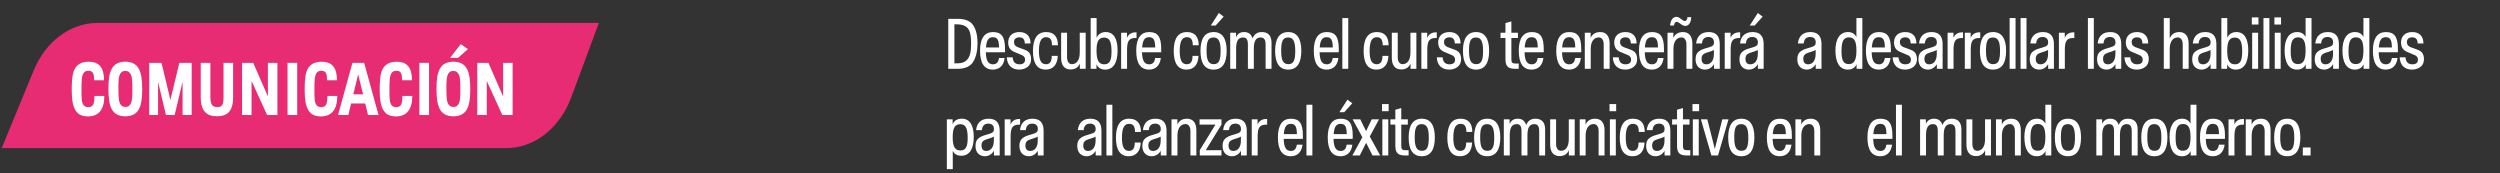
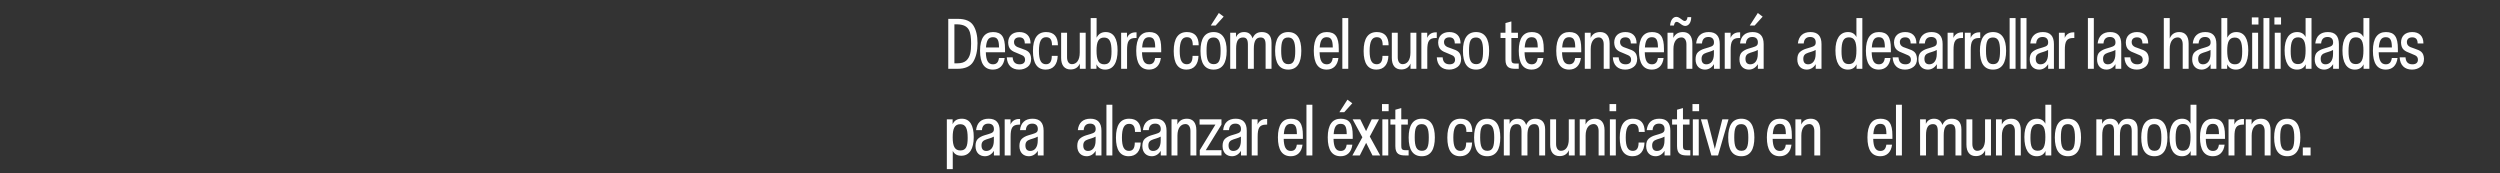
<svg xmlns="http://www.w3.org/2000/svg" width="981" height="68" viewBox="0 0 981 68" fill="none">
  <rect x="0" y="0" width="981" height="68" fill="#333333" stroke="none" />
  <path d="M383.58 16.92C383.58 19.916 383.02 22.352 381.9 24.228C380.78 26.076 378.708 27 375.712 27H372.1V7.4H375.852C378.82 7.4 380.836 8.268 381.928 9.976C383.02 11.684 383.58 13.98 383.58 16.92ZM381.06 17.06C381.032 12.524 380.444 9.696 375.74 9.556H374.508V24.844H375.684C377.224 24.844 378.372 24.48 379.156 23.78C380.724 22.352 381.06 20.224 381.06 17.06ZM394.371 20.504H386.839C386.923 23.556 387.651 25.236 389.639 25.236C391.095 25.236 391.767 24.368 391.991 22.772H394.231C393.867 25.768 392.131 27.308 389.639 27.308C386.251 27.308 384.571 24.844 384.571 19.916C384.571 14.96 386.391 12.58 389.667 12.58C393.027 12.58 394.371 14.484 394.371 19.16V20.504ZM386.895 18.628H392.019C391.991 15.856 391.487 14.596 389.611 14.596C387.819 14.596 387.091 15.912 386.895 18.628ZM399.913 27.308C397.029 27.308 395.209 25.6 395.069 22.492H397.365C397.477 24.312 398.373 25.236 400.081 25.236C401.453 25.236 402.237 24.62 402.237 23.416C402.237 22.94 402.125 22.576 401.901 22.296C401.677 22.016 401.397 21.82 401.089 21.68C400.781 21.54 400.249 21.288 399.465 20.98C397.001 20.056 395.713 19.412 395.601 16.724C395.601 14.036 397.393 12.58 399.997 12.58C402.657 12.58 404.393 14.064 404.393 17.06H402.125C402.125 15.464 401.425 14.652 399.997 14.652C398.737 14.652 397.897 15.296 397.897 16.528C397.897 17.032 398.037 17.452 398.289 17.76C398.849 18.404 399.437 18.572 401.005 19.104C403.217 19.86 404.477 20.42 404.617 23.052C404.617 24.48 404.169 25.544 403.245 26.244C402.321 26.944 401.229 27.308 399.913 27.308ZM412.719 21.932H415.043C414.959 25.292 413.279 27.308 410.339 27.308C407.007 27.308 405.327 24.872 405.327 20.028C405.327 15.072 407.063 12.58 410.507 12.58C413.559 12.58 415.127 14.372 415.127 17.76H412.803C412.803 15.604 412.131 14.596 410.479 14.596C408.547 14.596 407.679 16.332 407.679 20C407.679 23.668 408.547 25.208 410.451 25.208C412.047 25.208 412.719 24.06 412.719 21.932ZM416.388 22.716V12.832H418.712V22.492C418.712 24.088 419.412 25.18 420.616 25.18C422.38 25.18 423.696 23.724 423.696 20.616V12.832H426.02V27H423.724V24.956C423.052 26.496 421.848 27.252 420.084 27.252C417.76 27.252 416.388 25.712 416.388 22.716ZM438.539 19.776C438.539 24.592 436.887 27.308 433.667 27.308C432.043 27.308 430.895 26.608 430.251 25.236V27H427.983V7.092H430.307V14.792C431.063 13.308 432.239 12.58 433.863 12.58C437.027 12.58 438.539 15.212 438.539 19.776ZM436.159 20.14C436.159 16.416 435.403 14.736 433.247 14.736C431.007 14.736 430.279 16.472 430.279 19.86C430.279 23.556 431.091 25.236 433.303 25.236C435.543 25.236 436.159 23.584 436.159 20.14ZM445.561 12.692H445.981V14.904H445.589C442.873 14.904 442.257 16.304 442.257 19.636V27H439.933V12.832H442.229V14.876C442.677 13.644 443.853 12.692 445.561 12.692ZM455.655 20.504H448.123C448.207 23.556 448.935 25.236 450.923 25.236C452.379 25.236 453.051 24.368 453.275 22.772H455.515C455.151 25.768 453.415 27.308 450.923 27.308C447.535 27.308 445.855 24.844 445.855 19.916C445.855 14.96 447.675 12.58 450.951 12.58C454.311 12.58 455.655 14.484 455.655 19.16V20.504ZM448.179 18.628H453.303C453.275 15.856 452.771 14.596 450.895 14.596C449.103 14.596 448.375 15.912 448.179 18.628ZM467.96 21.932H470.284C470.2 25.292 468.52 27.308 465.58 27.308C462.248 27.308 460.568 24.872 460.568 20.028C460.568 15.072 462.304 12.58 465.748 12.58C468.8 12.58 470.368 14.372 470.368 17.76H468.044C468.044 15.604 467.372 14.596 465.72 14.596C463.788 14.596 462.92 16.332 462.92 20C462.92 23.668 463.788 25.208 465.692 25.208C467.288 25.208 467.96 24.06 467.96 21.932ZM480.169 6.532L477.005 10.032H475.101L478.265 5.104L480.169 6.532ZM481.345 19.944C481.345 24.676 479.721 27.308 476.221 27.308C472.777 27.308 471.069 24.844 471.069 19.944C471.069 15.24 472.721 12.58 476.221 12.58C479.721 12.58 481.345 15.24 481.345 19.944ZM476.193 14.708C473.981 14.708 473.449 16.36 473.449 19.944C473.449 23.528 474.149 25.18 476.277 25.18C478.405 25.18 478.965 23.5 478.965 19.944C478.965 16.36 478.237 14.708 476.193 14.708ZM498.944 16.752V27H496.62V17.508C496.62 15.464 495.976 14.708 494.66 14.708C492.84 14.708 492 16.08 492 19.076V27H489.676V17.508C489.676 15.464 489.088 14.708 487.772 14.708C485.896 14.708 485.056 16.108 485.056 19.048V27H482.732V12.832H485V14.624C485.588 13.252 486.68 12.58 488.22 12.58C489.872 12.58 490.964 13.392 491.496 15.044C492.14 13.56 493.148 12.58 495.164 12.58C497.516 12.58 498.944 13.924 498.944 16.752ZM510.632 19.944C510.632 24.676 509.008 27.308 505.508 27.308C502.064 27.308 500.356 24.844 500.356 19.944C500.356 15.24 502.008 12.58 505.508 12.58C509.008 12.58 510.632 15.24 510.632 19.944ZM505.48 14.708C503.268 14.708 502.736 16.36 502.736 19.944C502.736 23.528 503.436 25.18 505.564 25.18C507.692 25.18 508.252 23.5 508.252 19.944C508.252 16.36 507.524 14.708 505.48 14.708ZM525.334 20.504H517.802C517.886 23.556 518.614 25.236 520.602 25.236C522.058 25.236 522.73 24.368 522.954 22.772H525.194C524.83 25.768 523.094 27.308 520.602 27.308C517.214 27.308 515.534 24.844 515.534 19.916C515.534 14.96 517.354 12.58 520.63 12.58C523.99 12.58 525.334 14.484 525.334 19.16V20.504ZM517.858 18.628H522.982C522.954 15.856 522.45 14.596 520.574 14.596C518.782 14.596 518.054 15.912 517.858 18.628ZM529.056 7.092V27H526.732V7.092H529.056ZM542.48 21.932H544.804C544.72 25.292 543.04 27.308 540.1 27.308C536.768 27.308 535.088 24.872 535.088 20.028C535.088 15.072 536.824 12.58 540.268 12.58C543.32 12.58 544.888 14.372 544.888 17.76H542.564C542.564 15.604 541.892 14.596 540.24 14.596C538.308 14.596 537.44 16.332 537.44 20C537.44 23.668 538.308 25.208 540.212 25.208C541.808 25.208 542.48 24.06 542.48 21.932ZM546.15 22.716V12.832H548.474V22.492C548.474 24.088 549.174 25.18 550.378 25.18C552.142 25.18 553.458 23.724 553.458 20.616V12.832H555.782V27H553.486V24.956C552.814 26.496 551.61 27.252 549.846 27.252C547.522 27.252 546.15 25.712 546.15 22.716ZM563.372 12.692H563.792V14.904H563.4C560.684 14.904 560.068 16.304 560.068 19.636V27H557.744V12.832H560.04V14.876C560.488 13.644 561.664 12.692 563.372 12.692ZM568.643 27.308C565.759 27.308 563.939 25.6 563.799 22.492H566.095C566.207 24.312 567.103 25.236 568.811 25.236C570.183 25.236 570.967 24.62 570.967 23.416C570.967 22.94 570.855 22.576 570.631 22.296C570.407 22.016 570.127 21.82 569.819 21.68C569.511 21.54 568.979 21.288 568.195 20.98C565.731 20.056 564.443 19.412 564.331 16.724C564.331 14.036 566.123 12.58 568.727 12.58C571.387 12.58 573.123 14.064 573.123 17.06H570.855C570.855 15.464 570.155 14.652 568.727 14.652C567.467 14.652 566.627 15.296 566.627 16.528C566.627 17.032 566.767 17.452 567.019 17.76C567.579 18.404 568.167 18.572 569.735 19.104C571.947 19.86 573.207 20.42 573.347 23.052C573.347 24.48 572.899 25.544 571.975 26.244C571.051 26.944 569.959 27.308 568.643 27.308ZM584.334 19.944C584.334 24.676 582.71 27.308 579.21 27.308C575.766 27.308 574.058 24.844 574.058 19.944C574.058 15.24 575.71 12.58 579.21 12.58C582.71 12.58 584.334 15.24 584.334 19.944ZM579.182 14.708C576.97 14.708 576.438 16.36 576.438 19.944C576.438 23.528 577.138 25.18 579.266 25.18C581.394 25.18 581.954 23.5 581.954 19.944C581.954 16.36 581.226 14.708 579.182 14.708ZM595.949 24.928V27H594.689C592.393 27 590.741 26.524 590.741 23.36V14.904H588.809V12.832H590.741V9.052L593.065 8.408V12.832H595.641V14.904H593.065V22.94C593.065 24.312 593.149 24.928 594.689 24.928H595.949ZM605.763 20.504H598.231C598.315 23.556 599.043 25.236 601.031 25.236C602.487 25.236 603.159 24.368 603.383 22.772H605.623C605.259 25.768 603.523 27.308 601.031 27.308C597.643 27.308 595.963 24.844 595.963 19.916C595.963 14.96 597.783 12.58 601.059 12.58C604.419 12.58 605.763 14.484 605.763 19.16V20.504ZM598.287 18.628H603.411C603.383 15.856 602.879 14.596 601.003 14.596C599.211 14.596 598.483 15.912 598.287 18.628ZM620.476 20.504H612.944C613.028 23.556 613.756 25.236 615.744 25.236C617.2 25.236 617.872 24.368 618.096 22.772H620.336C619.972 25.768 618.236 27.308 615.744 27.308C612.356 27.308 610.676 24.844 610.676 19.916C610.676 14.96 612.496 12.58 615.772 12.58C619.132 12.58 620.476 14.484 620.476 19.16V20.504ZM613 18.628H618.124C618.096 15.856 617.592 14.596 615.716 14.596C613.924 14.596 613.196 15.912 613 18.628ZM631.618 17.116V27H629.294V17.368C629.294 15.772 628.566 14.68 627.362 14.68C625.57 14.68 624.198 16.164 624.198 19.216V27H621.874V12.832H624.17V14.876C624.814 13.42 626.046 12.58 627.922 12.58C630.246 12.58 631.618 14.12 631.618 17.116ZM637.722 27.308C634.838 27.308 633.018 25.6 632.878 22.492H635.174C635.286 24.312 636.182 25.236 637.89 25.236C639.262 25.236 640.046 24.62 640.046 23.416C640.046 22.94 639.934 22.576 639.71 22.296C639.486 22.016 639.206 21.82 638.898 21.68C638.59 21.54 638.058 21.288 637.274 20.98C634.81 20.056 633.522 19.412 633.41 16.724C633.41 14.036 635.202 12.58 637.806 12.58C640.466 12.58 642.202 14.064 642.202 17.06H639.934C639.934 15.464 639.234 14.652 637.806 14.652C636.546 14.652 635.706 15.296 635.706 16.528C635.706 17.032 635.846 17.452 636.098 17.76C636.658 18.404 637.246 18.572 638.814 19.104C641.026 19.86 642.286 20.42 642.426 23.052C642.426 24.48 641.978 25.544 641.054 26.244C640.13 26.944 639.038 27.308 637.722 27.308ZM652.937 20.504H645.405C645.489 23.556 646.217 25.236 648.205 25.236C649.661 25.236 650.333 24.368 650.557 22.772H652.797C652.433 25.768 650.697 27.308 648.205 27.308C644.817 27.308 643.137 24.844 643.137 19.916C643.137 14.96 644.957 12.58 648.233 12.58C651.593 12.58 652.937 14.484 652.937 19.16V20.504ZM645.461 18.628H650.585C650.557 15.856 650.053 14.596 648.177 14.596C646.385 14.596 645.657 15.912 645.461 18.628ZM664.079 17.116V27H661.755V17.368C661.755 15.772 661.027 14.68 659.823 14.68C658.031 14.68 656.659 16.164 656.659 19.216V27H654.335V12.832H656.631V14.876C657.275 13.42 658.507 12.58 660.383 12.58C662.707 12.58 664.079 14.12 664.079 17.116ZM661.307 10.172C660.635 10.172 660.103 9.864 659.347 9.276C658.703 8.8 658.311 8.576 657.891 8.576C657.359 8.576 657.023 9.052 656.855 10.032H655.343C655.483 7.904 656.519 6.616 657.779 6.616C658.451 6.616 658.983 6.952 659.767 7.54C660.355 8.016 660.719 8.24 661.139 8.24C661.699 8.24 662.035 7.736 662.175 6.728H663.631C663.631 8.968 662.539 10.172 661.307 10.172ZM674.831 17.312V27H672.563V25.18C671.667 26.664 670.351 27.308 669.035 27.308C666.991 27.308 665.339 25.964 665.339 23.304C665.339 21.988 665.675 21.036 666.319 20.448C666.963 19.86 667.803 19.412 668.811 19.104L670.491 18.6C672.087 18.124 672.563 17.76 672.563 16.612C672.563 15.296 671.807 14.512 670.379 14.512C668.811 14.512 667.971 15.408 667.859 17.06H665.563C665.871 14.148 667.607 12.58 670.491 12.58C673.375 12.58 674.831 14.148 674.831 17.312ZM670.827 20.308L669.595 20.7C668.251 21.12 667.691 21.82 667.691 23.08C667.691 24.62 668.447 25.236 669.595 25.236C671.247 25.236 672.535 23.892 672.535 21.176V19.608C671.891 19.944 671.471 20.112 670.827 20.308ZM682.414 12.692H682.834V14.904H682.442C679.726 14.904 679.11 16.304 679.11 19.636V27H676.786V12.832H679.082V14.876C679.53 13.644 680.706 12.692 682.414 12.692ZM692.06 17.312V27H689.792V25.18C688.896 26.664 687.58 27.308 686.264 27.308C684.22 27.308 682.568 25.964 682.568 23.304C682.568 21.988 682.904 21.036 683.548 20.448C684.192 19.86 685.032 19.412 686.04 19.104L687.72 18.6C689.316 18.124 689.792 17.76 689.792 16.612C689.792 15.296 689.036 14.512 687.608 14.512C686.04 14.512 685.2 15.408 685.088 17.06H682.792C683.1 14.148 684.836 12.58 687.72 12.58C690.604 12.58 692.06 14.148 692.06 17.312ZM688.056 20.308L686.824 20.7C685.48 21.12 684.92 21.82 684.92 23.08C684.92 24.62 685.676 25.236 686.824 25.236C688.476 25.236 689.764 23.892 689.764 21.176V19.608C689.12 19.944 688.7 20.112 688.056 20.308ZM691.668 6.532L688.504 10.032H686.6L689.764 5.104L691.668 6.532ZM714.757 17.312V27H712.489V25.18C711.593 26.664 710.277 27.308 708.961 27.308C706.917 27.308 705.265 25.964 705.265 23.304C705.265 21.988 705.601 21.036 706.245 20.448C706.889 19.86 707.729 19.412 708.737 19.104L710.417 18.6C712.013 18.124 712.489 17.76 712.489 16.612C712.489 15.296 711.733 14.512 710.305 14.512C708.737 14.512 707.897 15.408 707.785 17.06H705.489C705.797 14.148 707.533 12.58 710.417 12.58C713.301 12.58 714.757 14.148 714.757 17.312ZM710.753 20.308L709.521 20.7C708.177 21.12 707.617 21.82 707.617 23.08C707.617 24.62 708.373 25.236 709.521 25.236C711.173 25.236 712.461 23.892 712.461 21.176V19.608C711.817 19.944 711.397 20.112 710.753 20.308ZM728.459 7.092H730.783V27H728.515V25.236C727.871 26.608 726.723 27.308 725.099 27.308C721.879 27.308 720.227 24.592 720.227 19.776C720.227 15.296 721.935 12.58 725.155 12.58C726.695 12.58 727.787 13.224 728.459 14.54V7.092ZM728.459 19.776C728.459 16.388 727.731 14.652 725.519 14.652C723.363 14.652 722.607 16.304 722.607 20.084C722.607 23.444 723.223 25.152 725.463 25.152C727.675 25.152 728.459 23.444 728.459 19.776ZM741.978 20.504H734.446C734.53 23.556 735.258 25.236 737.246 25.236C738.702 25.236 739.374 24.368 739.598 22.772H741.838C741.474 25.768 739.738 27.308 737.246 27.308C733.858 27.308 732.178 24.844 732.178 19.916C732.178 14.96 733.998 12.58 737.274 12.58C740.634 12.58 741.978 14.484 741.978 19.16V20.504ZM734.502 18.628H739.626C739.598 15.856 739.094 14.596 737.218 14.596C735.426 14.596 734.698 15.912 734.502 18.628ZM747.52 27.308C744.636 27.308 742.816 25.6 742.676 22.492H744.972C745.084 24.312 745.98 25.236 747.688 25.236C749.06 25.236 749.844 24.62 749.844 23.416C749.844 22.94 749.732 22.576 749.508 22.296C749.284 22.016 749.004 21.82 748.696 21.68C748.388 21.54 747.856 21.288 747.072 20.98C744.608 20.056 743.32 19.412 743.208 16.724C743.208 14.036 745 12.58 747.604 12.58C750.264 12.58 752 14.064 752 17.06H749.732C749.732 15.464 749.032 14.652 747.604 14.652C746.344 14.652 745.504 15.296 745.504 16.528C745.504 17.032 745.644 17.452 745.896 17.76C746.456 18.404 747.044 18.572 748.612 19.104C750.824 19.86 752.084 20.42 752.224 23.052C752.224 24.48 751.776 25.544 750.852 26.244C749.928 26.944 748.836 27.308 747.52 27.308ZM762.286 17.312V27H760.018V25.18C759.122 26.664 757.806 27.308 756.49 27.308C754.446 27.308 752.794 25.964 752.794 23.304C752.794 21.988 753.13 21.036 753.774 20.448C754.418 19.86 755.258 19.412 756.266 19.104L757.946 18.6C759.542 18.124 760.018 17.76 760.018 16.612C760.018 15.296 759.262 14.512 757.834 14.512C756.266 14.512 755.426 15.408 755.314 17.06H753.018C753.326 14.148 755.062 12.58 757.946 12.58C760.83 12.58 762.286 14.148 762.286 17.312ZM758.282 20.308L757.05 20.7C755.706 21.12 755.146 21.82 755.146 23.08C755.146 24.62 755.902 25.236 757.05 25.236C758.702 25.236 759.99 23.892 759.99 21.176V19.608C759.346 19.944 758.926 20.112 758.282 20.308ZM769.869 12.692H770.289V14.904H769.897C767.181 14.904 766.565 16.304 766.565 19.636V27H764.241V12.832H766.537V14.876C766.985 13.644 768.161 12.692 769.869 12.692ZM776.624 12.692H777.044V14.904H776.652C773.936 14.904 773.32 16.304 773.32 19.636V27H770.996V12.832H773.292V14.876C773.74 13.644 774.916 12.692 776.624 12.692ZM787.194 19.944C787.194 24.676 785.57 27.308 782.07 27.308C778.626 27.308 776.918 24.844 776.918 19.944C776.918 15.24 778.57 12.58 782.07 12.58C785.57 12.58 787.194 15.24 787.194 19.944ZM782.042 14.708C779.83 14.708 779.298 16.36 779.298 19.944C779.298 23.528 779.998 25.18 782.126 25.18C784.254 25.18 784.814 23.5 784.814 19.944C784.814 16.36 784.086 14.708 782.042 14.708ZM790.904 7.092V27H788.58V7.092H790.904ZM795.198 7.092V27H792.874V7.092H795.198ZM805.96 17.312V27H803.692V25.18C802.796 26.664 801.48 27.308 800.164 27.308C798.12 27.308 796.468 25.964 796.468 23.304C796.468 21.988 796.804 21.036 797.448 20.448C798.092 19.86 798.932 19.412 799.94 19.104L801.62 18.6C803.216 18.124 803.692 17.76 803.692 16.612C803.692 15.296 802.936 14.512 801.508 14.512C799.94 14.512 799.1 15.408 798.988 17.06H796.692C797 14.148 798.736 12.58 801.62 12.58C804.504 12.58 805.96 14.148 805.96 17.312ZM801.956 20.308L800.724 20.7C799.38 21.12 798.82 21.82 798.82 23.08C798.82 24.62 799.576 25.236 800.724 25.236C802.376 25.236 803.664 23.892 803.664 21.176V19.608C803.02 19.944 802.6 20.112 801.956 20.308ZM813.544 12.692H813.964V14.904H813.572C810.856 14.904 810.24 16.304 810.24 19.636V27H807.916V12.832H810.212V14.876C810.66 13.644 811.836 12.692 813.544 12.692ZM821.617 7.092V27H819.293V7.092H821.617ZM832.379 17.312V27H830.111V25.18C829.215 26.664 827.899 27.308 826.583 27.308C824.539 27.308 822.887 25.964 822.887 23.304C822.887 21.988 823.223 21.036 823.867 20.448C824.511 19.86 825.351 19.412 826.359 19.104L828.039 18.6C829.635 18.124 830.111 17.76 830.111 16.612C830.111 15.296 829.355 14.512 827.927 14.512C826.359 14.512 825.519 15.408 825.407 17.06H823.111C823.419 14.148 825.155 12.58 828.039 12.58C830.923 12.58 832.379 14.148 832.379 17.312ZM828.375 20.308L827.143 20.7C825.799 21.12 825.239 21.82 825.239 23.08C825.239 24.62 825.995 25.236 827.143 25.236C828.795 25.236 830.083 23.892 830.083 21.176V19.608C829.439 19.944 829.019 20.112 828.375 20.308ZM838.478 27.308C835.594 27.308 833.774 25.6 833.634 22.492H835.93C836.042 24.312 836.938 25.236 838.646 25.236C840.018 25.236 840.802 24.62 840.802 23.416C840.802 22.94 840.69 22.576 840.466 22.296C840.242 22.016 839.962 21.82 839.654 21.68C839.346 21.54 838.814 21.288 838.03 20.98C835.566 20.056 834.278 19.412 834.166 16.724C834.166 14.036 835.958 12.58 838.562 12.58C841.222 12.58 842.958 14.064 842.958 17.06H840.69C840.69 15.464 839.99 14.652 838.562 14.652C837.302 14.652 836.462 15.296 836.462 16.528C836.462 17.032 836.602 17.452 836.854 17.76C837.414 18.404 838.002 18.572 839.57 19.104C841.782 19.86 843.042 20.42 843.182 23.052C843.182 24.48 842.734 25.544 841.81 26.244C840.886 26.944 839.794 27.308 838.478 27.308ZM858.819 17.116V27H856.495V17.368C856.495 15.772 855.767 14.68 854.563 14.68C852.771 14.68 851.399 16.164 851.399 19.216V27H849.075V7.092H851.399V15.128C851.987 13.56 853.219 12.58 855.123 12.58C857.447 12.58 858.819 14.12 858.819 17.116ZM869.707 17.312V27H867.439V25.18C866.543 26.664 865.227 27.308 863.911 27.308C861.867 27.308 860.215 25.964 860.215 23.304C860.215 21.988 860.551 21.036 861.195 20.448C861.839 19.86 862.679 19.412 863.687 19.104L865.367 18.6C866.963 18.124 867.439 17.76 867.439 16.612C867.439 15.296 866.683 14.512 865.255 14.512C863.687 14.512 862.847 15.408 862.735 17.06H860.439C860.747 14.148 862.483 12.58 865.367 12.58C868.251 12.58 869.707 14.148 869.707 17.312ZM865.703 20.308L864.471 20.7C863.127 21.12 862.567 21.82 862.567 23.08C862.567 24.62 863.323 25.236 864.471 25.236C866.123 25.236 867.411 23.892 867.411 21.176V19.608C866.767 19.944 866.347 20.112 865.703 20.308ZM882.219 19.776C882.219 24.592 880.567 27.308 877.347 27.308C875.723 27.308 874.575 26.608 873.931 25.236V27H871.663V7.092H873.987V14.792C874.743 13.308 875.919 12.58 877.543 12.58C880.707 12.58 882.219 15.212 882.219 19.776ZM879.839 20.14C879.839 16.416 879.083 14.736 876.927 14.736C874.687 14.736 873.959 16.472 873.959 19.86C873.959 23.556 874.771 25.236 876.983 25.236C879.223 25.236 879.839 23.584 879.839 20.14ZM883.613 9.64V6.84H886.217V9.64H883.613ZM886.077 12.832V27H883.753V12.832H886.077ZM890.504 7.092V27H888.18V7.092H890.504ZM892.475 9.64V6.84H895.079V9.64H892.475ZM894.939 12.832V27H892.615V12.832H894.939ZM904.714 7.092H907.038V27H904.77V25.236C904.126 26.608 902.978 27.308 901.354 27.308C898.134 27.308 896.482 24.592 896.482 19.776C896.482 15.296 898.19 12.58 901.41 12.58C902.95 12.58 904.042 13.224 904.714 14.54V7.092ZM904.714 19.776C904.714 16.388 903.986 14.652 901.774 14.652C899.618 14.652 898.862 16.304 898.862 20.084C898.862 23.444 899.478 25.152 901.718 25.152C903.93 25.152 904.714 23.444 904.714 19.776ZM917.784 17.312V27H915.516V25.18C914.62 26.664 913.304 27.308 911.988 27.308C909.944 27.308 908.292 25.964 908.292 23.304C908.292 21.988 908.628 21.036 909.272 20.448C909.916 19.86 910.756 19.412 911.764 19.104L913.444 18.6C915.04 18.124 915.516 17.76 915.516 16.612C915.516 15.296 914.76 14.512 913.332 14.512C911.764 14.512 910.924 15.408 910.812 17.06H908.516C908.824 14.148 910.56 12.58 913.444 12.58C916.328 12.58 917.784 14.148 917.784 17.312ZM913.78 20.308L912.548 20.7C911.204 21.12 910.644 21.82 910.644 23.08C910.644 24.62 911.4 25.236 912.548 25.236C914.2 25.236 915.488 23.892 915.488 21.176V19.608C914.844 19.944 914.424 20.112 913.78 20.308ZM927.412 7.092H929.736V27H927.468V25.236C926.824 26.608 925.676 27.308 924.052 27.308C920.832 27.308 919.18 24.592 919.18 19.776C919.18 15.296 920.888 12.58 924.108 12.58C925.648 12.58 926.74 13.224 927.412 14.54V7.092ZM927.412 19.776C927.412 16.388 926.684 14.652 924.472 14.652C922.316 14.652 921.56 16.304 921.56 20.084C921.56 23.444 922.176 25.152 924.416 25.152C926.628 25.152 927.412 23.444 927.412 19.776ZM940.93 20.504H933.398C933.482 23.556 934.21 25.236 936.198 25.236C937.654 25.236 938.326 24.368 938.55 22.772H940.79C940.426 25.768 938.69 27.308 936.198 27.308C932.81 27.308 931.13 24.844 931.13 19.916C931.13 14.96 932.95 12.58 936.226 12.58C939.586 12.58 940.93 14.484 940.93 19.16V20.504ZM933.454 18.628H938.578C938.55 15.856 938.046 14.596 936.17 14.596C934.378 14.596 933.65 15.912 933.454 18.628ZM946.472 27.308C943.588 27.308 941.768 25.6 941.628 22.492H943.924C944.036 24.312 944.932 25.236 946.64 25.236C948.012 25.236 948.796 24.62 948.796 23.416C948.796 22.94 948.684 22.576 948.46 22.296C948.236 22.016 947.956 21.82 947.648 21.68C947.34 21.54 946.808 21.288 946.024 20.98C943.56 20.056 942.272 19.412 942.16 16.724C942.16 14.036 943.952 12.58 946.556 12.58C949.216 12.58 950.952 14.064 950.952 17.06H948.684C948.684 15.464 947.984 14.652 946.556 14.652C945.296 14.652 944.456 15.296 944.456 16.528C944.456 17.032 944.596 17.452 944.848 17.76C945.408 18.404 945.996 18.572 947.564 19.104C949.776 19.86 951.036 20.42 951.176 23.052C951.176 24.48 950.728 25.544 949.804 26.244C948.88 26.944 947.788 27.308 946.472 27.308ZM382.096 53.776C382.096 58.396 380.444 61.112 377.224 61.112C375.6 61.112 374.48 60.468 373.864 59.208V66.376H371.54V46.832H373.808V48.736C374.48 47.28 375.628 46.58 377.42 46.58C380.584 46.58 382.096 49.212 382.096 53.776ZM379.716 54.14C379.716 50.416 378.96 48.736 376.804 48.736C374.564 48.736 373.836 50.472 373.836 53.86C373.836 57.416 374.648 59.04 376.86 59.04C379.072 59.04 379.716 57.388 379.716 54.14ZM392.282 51.312V61H390.014V59.18C389.118 60.664 387.802 61.308 386.486 61.308C384.442 61.308 382.79 59.964 382.79 57.304C382.79 55.988 383.126 55.036 383.77 54.448C384.414 53.86 385.254 53.412 386.262 53.104L387.942 52.6C389.538 52.124 390.014 51.76 390.014 50.612C390.014 49.296 389.258 48.512 387.83 48.512C386.262 48.512 385.422 49.408 385.31 51.06H383.014C383.322 48.148 385.058 46.58 387.942 46.58C390.826 46.58 392.282 48.148 392.282 51.312ZM388.278 54.308L387.046 54.7C385.702 55.12 385.142 55.82 385.142 57.08C385.142 58.62 385.898 59.236 387.046 59.236C388.698 59.236 389.986 57.892 389.986 55.176V53.608C389.342 53.944 388.922 54.112 388.278 54.308ZM399.866 46.692H400.286V48.904H399.894C397.178 48.904 396.562 50.304 396.562 53.636V61H394.238V46.832H396.534V48.876C396.982 47.644 398.158 46.692 399.866 46.692ZM409.511 51.312V61H407.243V59.18C406.347 60.664 405.031 61.308 403.715 61.308C401.671 61.308 400.019 59.964 400.019 57.304C400.019 55.988 400.355 55.036 400.999 54.448C401.643 53.86 402.483 53.412 403.491 53.104L405.171 52.6C406.767 52.124 407.243 51.76 407.243 50.612C407.243 49.296 406.487 48.512 405.059 48.512C403.491 48.512 402.651 49.408 402.539 51.06H400.243C400.551 48.148 402.287 46.58 405.171 46.58C408.055 46.58 409.511 48.148 409.511 51.312ZM405.507 54.308L404.275 54.7C402.931 55.12 402.371 55.82 402.371 57.08C402.371 58.62 403.127 59.236 404.275 59.236C405.927 59.236 407.215 57.892 407.215 55.176V53.608C406.571 53.944 406.151 54.112 405.507 54.308ZM432.209 51.312V61H429.941V59.18C429.045 60.664 427.729 61.308 426.413 61.308C424.369 61.308 422.717 59.964 422.717 57.304C422.717 55.988 423.053 55.036 423.697 54.448C424.341 53.86 425.181 53.412 426.189 53.104L427.869 52.6C429.465 52.124 429.941 51.76 429.941 50.612C429.941 49.296 429.185 48.512 427.757 48.512C426.189 48.512 425.349 49.408 425.237 51.06H422.941C423.249 48.148 424.985 46.58 427.869 46.58C430.753 46.58 432.209 48.148 432.209 51.312ZM428.205 54.308L426.973 54.7C425.629 55.12 425.069 55.82 425.069 57.08C425.069 58.62 425.825 59.236 426.973 59.236C428.625 59.236 429.913 57.892 429.913 55.176V53.608C429.269 53.944 428.849 54.112 428.205 54.308ZM436.488 41.092V61H434.164V41.092H436.488ZM445.29 55.932H447.614C447.53 59.292 445.85 61.308 442.91 61.308C439.578 61.308 437.898 58.872 437.898 54.028C437.898 49.072 439.634 46.58 443.078 46.58C446.13 46.58 447.698 48.372 447.698 51.76H445.374C445.374 49.604 444.702 48.596 443.05 48.596C441.118 48.596 440.25 50.332 440.25 54C440.25 57.668 441.118 59.208 443.022 59.208C444.618 59.208 445.29 58.06 445.29 55.932ZM457.751 51.312V61H455.483V59.18C454.587 60.664 453.271 61.308 451.955 61.308C449.911 61.308 448.259 59.964 448.259 57.304C448.259 55.988 448.595 55.036 449.239 54.448C449.883 53.86 450.723 53.412 451.731 53.104L453.411 52.6C455.007 52.124 455.483 51.76 455.483 50.612C455.483 49.296 454.727 48.512 453.299 48.512C451.731 48.512 450.891 49.408 450.779 51.06H448.483C448.791 48.148 450.527 46.58 453.411 46.58C456.295 46.58 457.751 48.148 457.751 51.312ZM453.747 54.308L452.515 54.7C451.171 55.12 450.611 55.82 450.611 57.08C450.611 58.62 451.367 59.236 452.515 59.236C454.167 59.236 455.455 57.892 455.455 55.176V53.608C454.811 53.944 454.391 54.112 453.747 54.308ZM469.45 51.116V61H467.126V51.368C467.126 49.772 466.398 48.68 465.194 48.68C463.402 48.68 462.03 50.164 462.03 53.216V61H459.706V46.832H462.002V48.876C462.646 47.42 463.878 46.58 465.754 46.58C468.078 46.58 469.45 48.12 469.45 51.116ZM479.306 58.928V61H470.794V58.928L476.926 48.904H470.71V46.832H479.306V48.904L473.146 58.928H479.306ZM489.227 51.312V61H486.959V59.18C486.063 60.664 484.747 61.308 483.431 61.308C481.387 61.308 479.735 59.964 479.735 57.304C479.735 55.988 480.071 55.036 480.715 54.448C481.359 53.86 482.199 53.412 483.207 53.104L484.887 52.6C486.483 52.124 486.959 51.76 486.959 50.612C486.959 49.296 486.203 48.512 484.775 48.512C483.207 48.512 482.367 49.408 482.255 51.06H479.959C480.267 48.148 482.003 46.58 484.887 46.58C487.771 46.58 489.227 48.148 489.227 51.312ZM485.223 54.308L483.991 54.7C482.647 55.12 482.087 55.82 482.087 57.08C482.087 58.62 482.843 59.236 483.991 59.236C485.643 59.236 486.931 57.892 486.931 55.176V53.608C486.287 53.944 485.867 54.112 485.223 54.308ZM496.81 46.692H497.23V48.904H496.838C494.122 48.904 493.506 50.304 493.506 53.636V61H491.182V46.832H493.478V48.876C493.926 47.644 495.102 46.692 496.81 46.692ZM511.252 54.504H503.72C503.804 57.556 504.532 59.236 506.52 59.236C507.976 59.236 508.648 58.368 508.872 56.772H511.112C510.748 59.768 509.012 61.308 506.52 61.308C503.132 61.308 501.452 58.844 501.452 53.916C501.452 48.96 503.272 46.58 506.548 46.58C509.908 46.58 511.252 48.484 511.252 53.16V54.504ZM503.776 52.628H508.9C508.872 49.856 508.368 48.596 506.492 48.596C504.7 48.596 503.972 49.912 503.776 52.628ZM514.974 41.092V61H512.65V41.092H514.974ZM530.638 40.532L527.474 44.032H525.57L528.734 39.104L530.638 40.532ZM530.806 54.504H523.274C523.358 57.556 524.086 59.236 526.074 59.236C527.53 59.236 528.202 58.368 528.426 56.772H530.666C530.302 59.768 528.566 61.308 526.074 61.308C522.686 61.308 521.006 58.844 521.006 53.916C521.006 48.96 522.826 46.58 526.102 46.58C529.462 46.58 530.806 48.484 530.806 53.16V54.504ZM523.33 52.628H528.454C528.426 49.856 527.922 48.596 526.046 48.596C524.254 48.596 523.526 49.912 523.33 52.628ZM541.115 46.832L537.503 53.58L541.591 61H538.567L536.075 56.044L533.583 61H530.671L534.591 53.86L530.783 46.832H533.779L536.047 51.452L538.259 46.832H541.115ZM542.295 43.64V40.84H544.899V43.64H542.295ZM544.759 46.832V61H542.435V46.832H544.759ZM552.743 58.928V61H551.483C549.187 61 547.535 60.524 547.535 57.36V48.904H545.603V46.832H547.535V43.052L549.859 42.408V46.832H552.435V48.904H549.859V56.94C549.859 58.312 549.943 58.928 551.483 58.928H552.743ZM563.033 53.944C563.033 58.676 561.409 61.308 557.909 61.308C554.465 61.308 552.757 58.844 552.757 53.944C552.757 49.24 554.409 46.58 557.909 46.58C561.409 46.58 563.033 49.24 563.033 53.944ZM557.881 48.708C555.669 48.708 555.137 50.36 555.137 53.944C555.137 57.528 555.837 59.18 557.965 59.18C560.093 59.18 560.653 57.5 560.653 53.944C560.653 50.36 559.925 48.708 557.881 48.708ZM575.327 55.932H577.651C577.567 59.292 575.887 61.308 572.947 61.308C569.615 61.308 567.935 58.872 567.935 54.028C567.935 49.072 569.671 46.58 573.115 46.58C576.167 46.58 577.735 48.372 577.735 51.76H575.411C575.411 49.604 574.739 48.596 573.087 48.596C571.155 48.596 570.287 50.332 570.287 54C570.287 57.668 571.155 59.208 573.059 59.208C574.655 59.208 575.327 58.06 575.327 55.932ZM588.712 53.944C588.712 58.676 587.088 61.308 583.588 61.308C580.144 61.308 578.436 58.844 578.436 53.944C578.436 49.24 580.088 46.58 583.588 46.58C587.088 46.58 588.712 49.24 588.712 53.944ZM583.56 48.708C581.348 48.708 580.816 50.36 580.816 53.944C580.816 57.528 581.516 59.18 583.644 59.18C585.772 59.18 586.332 57.5 586.332 53.944C586.332 50.36 585.604 48.708 583.56 48.708ZM606.311 50.752V61H603.987V51.508C603.987 49.464 603.343 48.708 602.027 48.708C600.207 48.708 599.367 50.08 599.367 53.076V61H597.043V51.508C597.043 49.464 596.455 48.708 595.139 48.708C593.263 48.708 592.423 50.108 592.423 53.048V61H590.099V46.832H592.367V48.624C592.955 47.252 594.047 46.58 595.587 46.58C597.239 46.58 598.331 47.392 598.863 49.044C599.507 47.56 600.515 46.58 602.531 46.58C604.883 46.58 606.311 47.924 606.311 50.752ZM608.283 56.716V46.832H610.607V56.492C610.607 58.088 611.307 59.18 612.511 59.18C614.275 59.18 615.591 57.724 615.591 54.616V46.832H617.915V61H615.619V58.956C614.947 60.496 613.743 61.252 611.979 61.252C609.655 61.252 608.283 59.712 608.283 56.716ZM629.622 51.116V61H627.298V51.368C627.298 49.772 626.57 48.68 625.366 48.68C623.574 48.68 622.202 50.164 622.202 53.216V61H619.878V46.832H622.174V48.876C622.818 47.42 624.05 46.58 625.926 46.58C628.25 46.58 629.622 48.12 629.622 51.116ZM631.582 43.64V40.84H634.186V43.64H631.582ZM634.046 46.832V61H631.722V46.832H634.046ZM642.982 55.932H645.306C645.222 59.292 643.542 61.308 640.602 61.308C637.27 61.308 635.59 58.872 635.59 54.028C635.59 49.072 637.326 46.58 640.77 46.58C643.822 46.58 645.39 48.372 645.39 51.76H643.066C643.066 49.604 642.394 48.596 640.742 48.596C638.81 48.596 637.942 50.332 637.942 54C637.942 57.668 638.81 59.208 640.714 59.208C642.31 59.208 642.982 58.06 642.982 55.932ZM655.443 51.312V61H653.175V59.18C652.279 60.664 650.963 61.308 649.647 61.308C647.603 61.308 645.951 59.964 645.951 57.304C645.951 55.988 646.287 55.036 646.931 54.448C647.575 53.86 648.415 53.412 649.423 53.104L651.103 52.6C652.699 52.124 653.175 51.76 653.175 50.612C653.175 49.296 652.419 48.512 650.991 48.512C649.423 48.512 648.583 49.408 648.471 51.06H646.175C646.483 48.148 648.219 46.58 651.103 46.58C653.987 46.58 655.443 48.148 655.443 51.312ZM651.439 54.308L650.207 54.7C648.863 55.12 648.303 55.82 648.303 57.08C648.303 58.62 649.059 59.236 650.207 59.236C651.859 59.236 653.147 57.892 653.147 55.176V53.608C652.503 53.944 652.083 54.112 651.439 54.308ZM663.278 58.928V61H662.018C659.722 61 658.07 60.524 658.07 57.36V48.904H656.138V46.832H658.07V43.052L660.394 42.408V46.832H662.97V48.904H660.394V56.94C660.394 58.312 660.478 58.928 662.018 58.928H663.278ZM664.126 43.64V40.84H666.73V43.64H664.126ZM666.59 46.832V61H664.266V46.832H666.59ZM675.833 46.832H678.269L674.153 61H671.549L667.433 46.832H669.953L672.893 58.452L675.833 46.832ZM688.418 53.944C688.418 58.676 686.794 61.308 683.294 61.308C679.85 61.308 678.142 58.844 678.142 53.944C678.142 49.24 679.794 46.58 683.294 46.58C686.794 46.58 688.418 49.24 688.418 53.944ZM683.266 48.708C681.054 48.708 680.522 50.36 680.522 53.944C680.522 57.528 681.222 59.18 683.35 59.18C685.478 59.18 686.038 57.5 686.038 53.944C686.038 50.36 685.31 48.708 683.266 48.708ZM703.12 54.504H695.588C695.672 57.556 696.4 59.236 698.388 59.236C699.844 59.236 700.516 58.368 700.74 56.772H702.98C702.616 59.768 700.88 61.308 698.388 61.308C695 61.308 693.32 58.844 693.32 53.916C693.32 48.96 695.14 46.58 698.416 46.58C701.776 46.58 703.12 48.484 703.12 53.16V54.504ZM695.644 52.628H700.768C700.74 49.856 700.236 48.596 698.36 48.596C696.568 48.596 695.84 49.912 695.644 52.628ZM714.262 51.116V61H711.938V51.368C711.938 49.772 711.21 48.68 710.006 48.68C708.214 48.68 706.842 50.164 706.842 53.216V61H704.518V46.832H706.814V48.876C707.458 47.42 708.69 46.58 710.566 46.58C712.89 46.58 714.262 48.12 714.262 51.116ZM742.582 54.504H735.05C735.134 57.556 735.862 59.236 737.85 59.236C739.306 59.236 739.978 58.368 740.202 56.772H742.442C742.078 59.768 740.342 61.308 737.85 61.308C734.462 61.308 732.782 58.844 732.782 53.916C732.782 48.96 734.602 46.58 737.878 46.58C741.238 46.58 742.582 48.484 742.582 53.16V54.504ZM735.106 52.628H740.23C740.202 49.856 739.698 48.596 737.822 48.596C736.03 48.596 735.302 49.912 735.106 52.628ZM746.303 41.092V61H743.979V41.092H746.303ZM769.654 50.752V61H767.33V51.508C767.33 49.464 766.686 48.708 765.37 48.708C763.55 48.708 762.71 50.08 762.71 53.076V61H760.386V51.508C760.386 49.464 759.798 48.708 758.482 48.708C756.606 48.708 755.766 50.108 755.766 53.048V61H753.442V46.832H755.71V48.624C756.298 47.252 757.39 46.58 758.93 46.58C760.582 46.58 761.674 47.392 762.206 49.044C762.85 47.56 763.858 46.58 765.874 46.58C768.226 46.58 769.654 47.924 769.654 50.752ZM771.627 56.716V46.832H773.951V56.492C773.951 58.088 774.651 59.18 775.855 59.18C777.619 59.18 778.935 57.724 778.935 54.616V46.832H781.259V61H778.963V58.956C778.291 60.496 777.087 61.252 775.323 61.252C772.999 61.252 771.627 59.712 771.627 56.716ZM792.966 51.116V61H790.642V51.368C790.642 49.772 789.914 48.68 788.71 48.68C786.918 48.68 785.546 50.164 785.546 53.216V61H783.222V46.832H785.518V48.876C786.162 47.42 787.394 46.58 789.27 46.58C791.594 46.58 792.966 48.12 792.966 51.116ZM802.598 41.092H804.922V61H802.654V59.236C802.01 60.608 800.862 61.308 799.238 61.308C796.018 61.308 794.366 58.592 794.366 53.776C794.366 49.296 796.074 46.58 799.294 46.58C800.834 46.58 801.926 47.224 802.598 48.54V41.092ZM802.598 53.776C802.598 50.388 801.87 48.652 799.658 48.652C797.502 48.652 796.746 50.304 796.746 54.084C796.746 57.444 797.362 59.152 799.602 59.152C801.814 59.152 802.598 57.444 802.598 53.776ZM816.593 53.944C816.593 58.676 814.969 61.308 811.469 61.308C808.025 61.308 806.317 58.844 806.317 53.944C806.317 49.24 807.969 46.58 811.469 46.58C814.969 46.58 816.593 49.24 816.593 53.944ZM811.441 48.708C809.229 48.708 808.697 50.36 808.697 53.944C808.697 57.528 809.397 59.18 811.525 59.18C813.653 59.18 814.213 57.5 814.213 53.944C814.213 50.36 813.485 48.708 811.441 48.708ZM838.813 50.752V61H836.489V51.508C836.489 49.464 835.845 48.708 834.529 48.708C832.709 48.708 831.869 50.08 831.869 53.076V61H829.545V51.508C829.545 49.464 828.957 48.708 827.641 48.708C825.765 48.708 824.925 50.108 824.925 53.048V61H822.601V46.832H824.869V48.624C825.457 47.252 826.549 46.58 828.089 46.58C829.741 46.58 830.833 47.392 831.365 49.044C832.009 47.56 833.017 46.58 835.033 46.58C837.385 46.58 838.813 47.924 838.813 50.752ZM850.502 53.944C850.502 58.676 848.878 61.308 845.378 61.308C841.934 61.308 840.226 58.844 840.226 53.944C840.226 49.24 841.878 46.58 845.378 46.58C848.878 46.58 850.502 49.24 850.502 53.944ZM845.35 48.708C843.138 48.708 842.606 50.36 842.606 53.944C842.606 57.528 843.306 59.18 845.434 59.18C847.562 59.18 848.122 57.5 848.122 53.944C848.122 50.36 847.394 48.708 845.35 48.708ZM859.561 41.092H861.885V61H859.617V59.236C858.973 60.608 857.825 61.308 856.201 61.308C852.981 61.308 851.329 58.592 851.329 53.776C851.329 49.296 853.037 46.58 856.257 46.58C857.797 46.58 858.889 47.224 859.561 48.54V41.092ZM859.561 53.776C859.561 50.388 858.833 48.652 856.621 48.652C854.465 48.652 853.709 50.304 853.709 54.084C853.709 57.444 854.325 59.152 856.565 59.152C858.777 59.152 859.561 57.444 859.561 53.776ZM873.079 54.504H865.547C865.631 57.556 866.359 59.236 868.347 59.236C869.803 59.236 870.475 58.368 870.699 56.772H872.939C872.575 59.768 870.839 61.308 868.347 61.308C864.959 61.308 863.279 58.844 863.279 53.916C863.279 48.96 865.099 46.58 868.375 46.58C871.735 46.58 873.079 48.484 873.079 53.16V54.504ZM865.603 52.628H870.727C870.699 49.856 870.195 48.596 868.319 48.596C866.527 48.596 865.799 49.912 865.603 52.628ZM880.105 46.692H880.525V48.904H880.133C877.417 48.904 876.801 50.304 876.801 53.636V61H874.477V46.832H876.773V48.876C877.221 47.644 878.397 46.692 880.105 46.692ZM890.976 51.116V61H888.652V51.368C888.652 49.772 887.924 48.68 886.72 48.68C884.928 48.68 883.556 50.164 883.556 53.216V61H881.232V46.832H883.528V48.876C884.172 47.42 885.404 46.58 887.28 46.58C889.604 46.58 890.976 48.12 890.976 51.116ZM902.652 53.944C902.652 58.676 901.028 61.308 897.528 61.308C894.084 61.308 892.376 58.844 892.376 53.944C892.376 49.24 894.028 46.58 897.528 46.58C901.028 46.58 902.652 49.24 902.652 53.944ZM897.5 48.708C895.288 48.708 894.756 50.36 894.756 53.944C894.756 57.528 895.456 59.18 897.584 59.18C899.712 59.18 900.272 57.5 900.272 53.944C900.272 50.36 899.544 48.708 897.5 48.708ZM903.619 61V57.864H906.671V61H903.619Z" fill="white" />
  <g clip-path="url(#clip0_127_7)">
    <path d="M198.654 58.108H0.68L13.165 27.774C17.882 16.275 27.593 9 38.228 9H235L224.18 38.132C219.679 50.309 209.66 58.108 198.654 58.108Z" fill="#E72C74" />
-     <path d="M40.941 37.608C40.941 43.033 38.691 45.684 34.498 45.684C32.71 45.684 31.354 45.222 30.429 44.297C28.579 42.447 28.148 39.457 28.148 34.802C28.148 32.552 28.302 30.671 28.579 29.192C29.196 26.171 31.015 24.229 34.776 24.229C39.03 24.229 40.818 26.633 40.818 31.504H36.934C36.934 29.007 36.564 27.774 34.714 27.774C33.851 27.774 33.234 28.051 32.834 28.606C32.464 29.161 32.217 29.901 32.125 30.856C32.032 31.781 31.97 33.199 31.97 35.049C31.97 36.898 31.97 38.255 32.094 39.18C32.309 40.968 32.957 42.047 34.652 42.047C36.502 42.047 37.057 40.875 37.057 37.638H40.941V37.608Z" fill="white" />
    <path d="M49.172 45.654C43.747 45.53 42.575 41.739 42.544 34.926C42.544 28.113 43.747 24.29 49.172 24.198C54.598 24.321 55.769 28.113 55.8 34.926C55.8 41.739 54.598 45.561 49.172 45.654ZM51.793 31.041C51.577 29.161 50.868 27.835 49.203 27.835C48.34 27.835 47.754 28.113 47.323 28.729C46.521 29.901 46.459 31.596 46.459 34.895C46.459 36.559 46.521 37.854 46.614 38.779C46.829 40.66 47.538 41.954 49.203 41.954C50.066 41.954 50.652 41.677 51.053 41.091C51.885 39.889 51.947 38.193 51.947 34.895C51.947 33.23 51.885 31.935 51.793 31.011V31.041Z" fill="white" />
    <path d="M75.221 45.13H71.645V32.09L68.531 45.13H65.11L62.027 32.09V45.13H58.543V24.66H63.383L66.867 39.211L70.381 24.66H75.221V45.13Z" fill="white" />
    <path d="M91.467 24.66V38.286C91.467 43.557 89.248 45.623 85.179 45.623C81.109 45.623 78.766 43.557 78.766 38.286V24.66H82.558V38.101C82.558 41.122 83.421 42.016 85.24 42.016C86.874 42.016 87.706 41.399 87.706 38.44V24.66H91.437H91.467Z" fill="white" />
-     <path d="M108.885 45.13H104.816L98.712 31.781V45.13H94.982V24.66H99.36L105.124 37.854V24.66H108.855V45.13H108.885Z" fill="white" />
    <path d="M116.623 45.13H112.831V24.66H116.623V45.13Z" fill="white" />
-     <path d="M132.344 37.608C132.344 43.033 130.094 45.684 125.901 45.684C124.113 45.684 122.757 45.222 121.832 44.297C119.983 42.447 119.551 39.457 119.551 34.802C119.551 32.552 119.705 30.671 119.983 29.192C120.599 26.171 122.418 24.229 126.179 24.229C130.433 24.229 132.221 26.633 132.221 31.504H128.337C128.337 29.007 127.967 27.774 126.117 27.774C125.254 27.774 124.638 28.051 124.237 28.606C123.867 29.161 123.62 29.901 123.528 30.856C123.435 31.781 123.374 33.199 123.374 35.049C123.374 36.898 123.374 38.255 123.497 39.18C123.713 40.968 124.36 42.047 126.056 42.047C127.905 42.047 128.46 40.875 128.46 37.638H132.344V37.608Z" fill="white" />
+     <path d="M132.344 37.608C132.344 43.033 130.094 45.684 125.901 45.684C124.113 45.684 122.757 45.222 121.832 44.297C119.983 42.447 119.551 39.457 119.551 34.802C119.551 32.552 119.705 30.671 119.983 29.192C120.599 26.171 122.418 24.229 126.179 24.229C130.433 24.229 132.221 26.633 132.221 31.504H128.337C125.254 27.774 124.638 28.051 124.237 28.606C123.867 29.161 123.62 29.901 123.528 30.856C123.435 31.781 123.374 33.199 123.374 35.049C123.374 36.898 123.374 38.255 123.497 39.18C123.713 40.968 124.36 42.047 126.056 42.047C127.905 42.047 128.46 40.875 128.46 37.638H132.344V37.608Z" fill="white" />
    <path d="M143.319 40.598H137.77L136.691 45.13H132.653L138.294 24.66H142.888L148.529 45.13H144.398L143.319 40.598ZM142.456 37.022L140.545 29.161L138.633 37.022H142.425H142.456Z" fill="white" />
    <path d="M161.785 37.608C161.785 43.033 159.534 45.684 155.342 45.684C153.554 45.684 152.197 45.222 151.272 44.297C149.423 42.447 148.991 39.457 148.991 34.802C148.991 32.552 149.145 30.671 149.423 29.192C150.039 26.171 151.858 24.229 155.619 24.229C159.873 24.229 161.661 26.633 161.661 31.504H157.777C157.777 29.007 157.407 27.774 155.557 27.774C154.694 27.774 154.078 28.051 153.677 28.606C153.307 29.161 153.06 29.901 152.968 30.856C152.875 31.781 152.814 33.199 152.814 35.049C152.814 36.898 152.814 38.255 152.937 39.18C153.153 40.968 153.8 42.047 155.496 42.047C157.345 42.047 157.9 40.875 157.9 37.638H161.785V37.608Z" fill="white" />
    <path d="M168.352 45.13H164.56V24.66H168.352V45.13Z" fill="white" />
-     <path d="M177.908 45.654C172.482 45.53 171.311 41.739 171.28 34.926C171.28 28.113 172.482 24.29 177.908 24.198C183.333 24.321 184.505 28.113 184.536 34.926C184.536 41.739 183.333 45.561 177.908 45.654ZM180.497 31.041C180.281 29.161 179.572 27.835 177.908 27.835C177.045 27.835 176.459 28.113 176.027 28.729C175.226 29.901 175.164 31.596 175.164 34.895C175.164 36.559 175.226 37.854 175.318 38.779C175.534 40.66 176.243 41.954 177.908 41.954C178.771 41.954 179.357 41.677 179.757 41.091C180.59 39.889 180.651 38.193 180.651 34.895C180.651 33.23 180.59 31.935 180.497 31.011V31.041ZM176.613 22.718L180.775 17.323L183.611 19.265L179.696 22.718H176.613Z" fill="white" />
    <path d="M201.182 45.13H197.113L191.009 31.781V45.13H187.279V24.66H191.657L197.421 37.854V24.66H201.151V45.13H201.182Z" fill="white" />
  </g>
  <defs>
    <clipPath id="clip0_127_7">
-       <rect width="234.32" height="49.108" fill="white" transform="translate(0.68 9)" />
-     </clipPath>
+       </clipPath>
  </defs>
</svg>